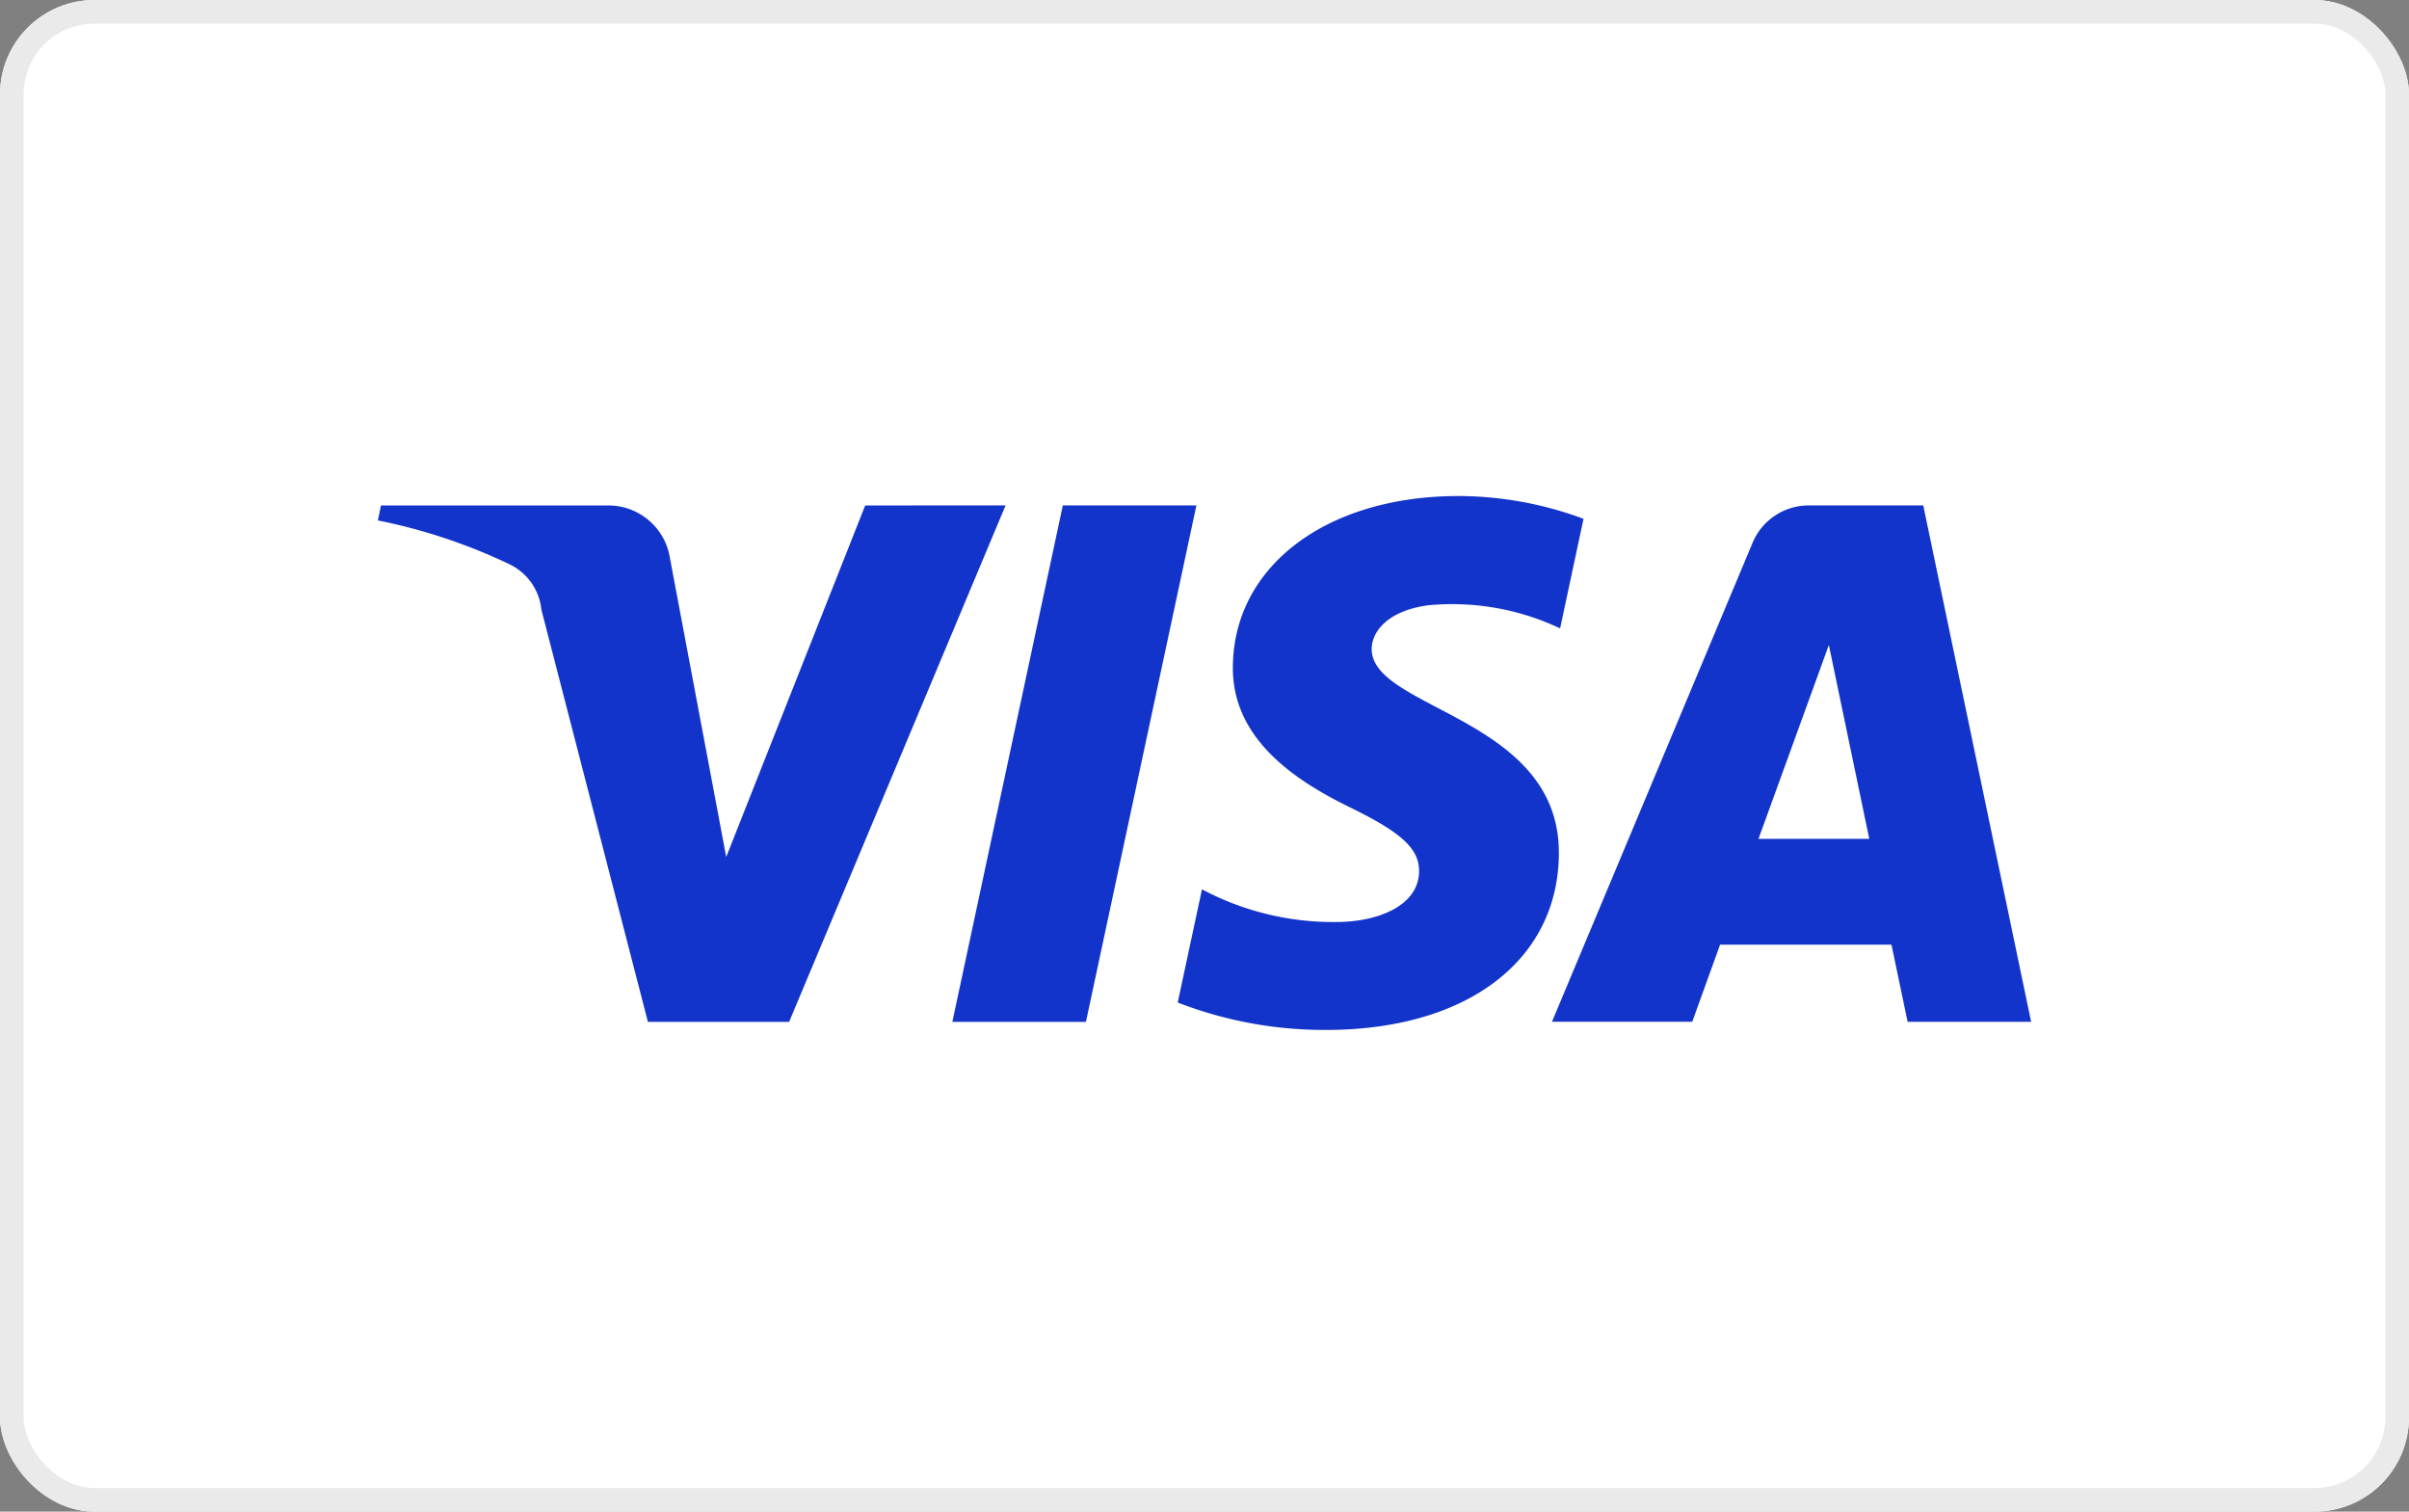
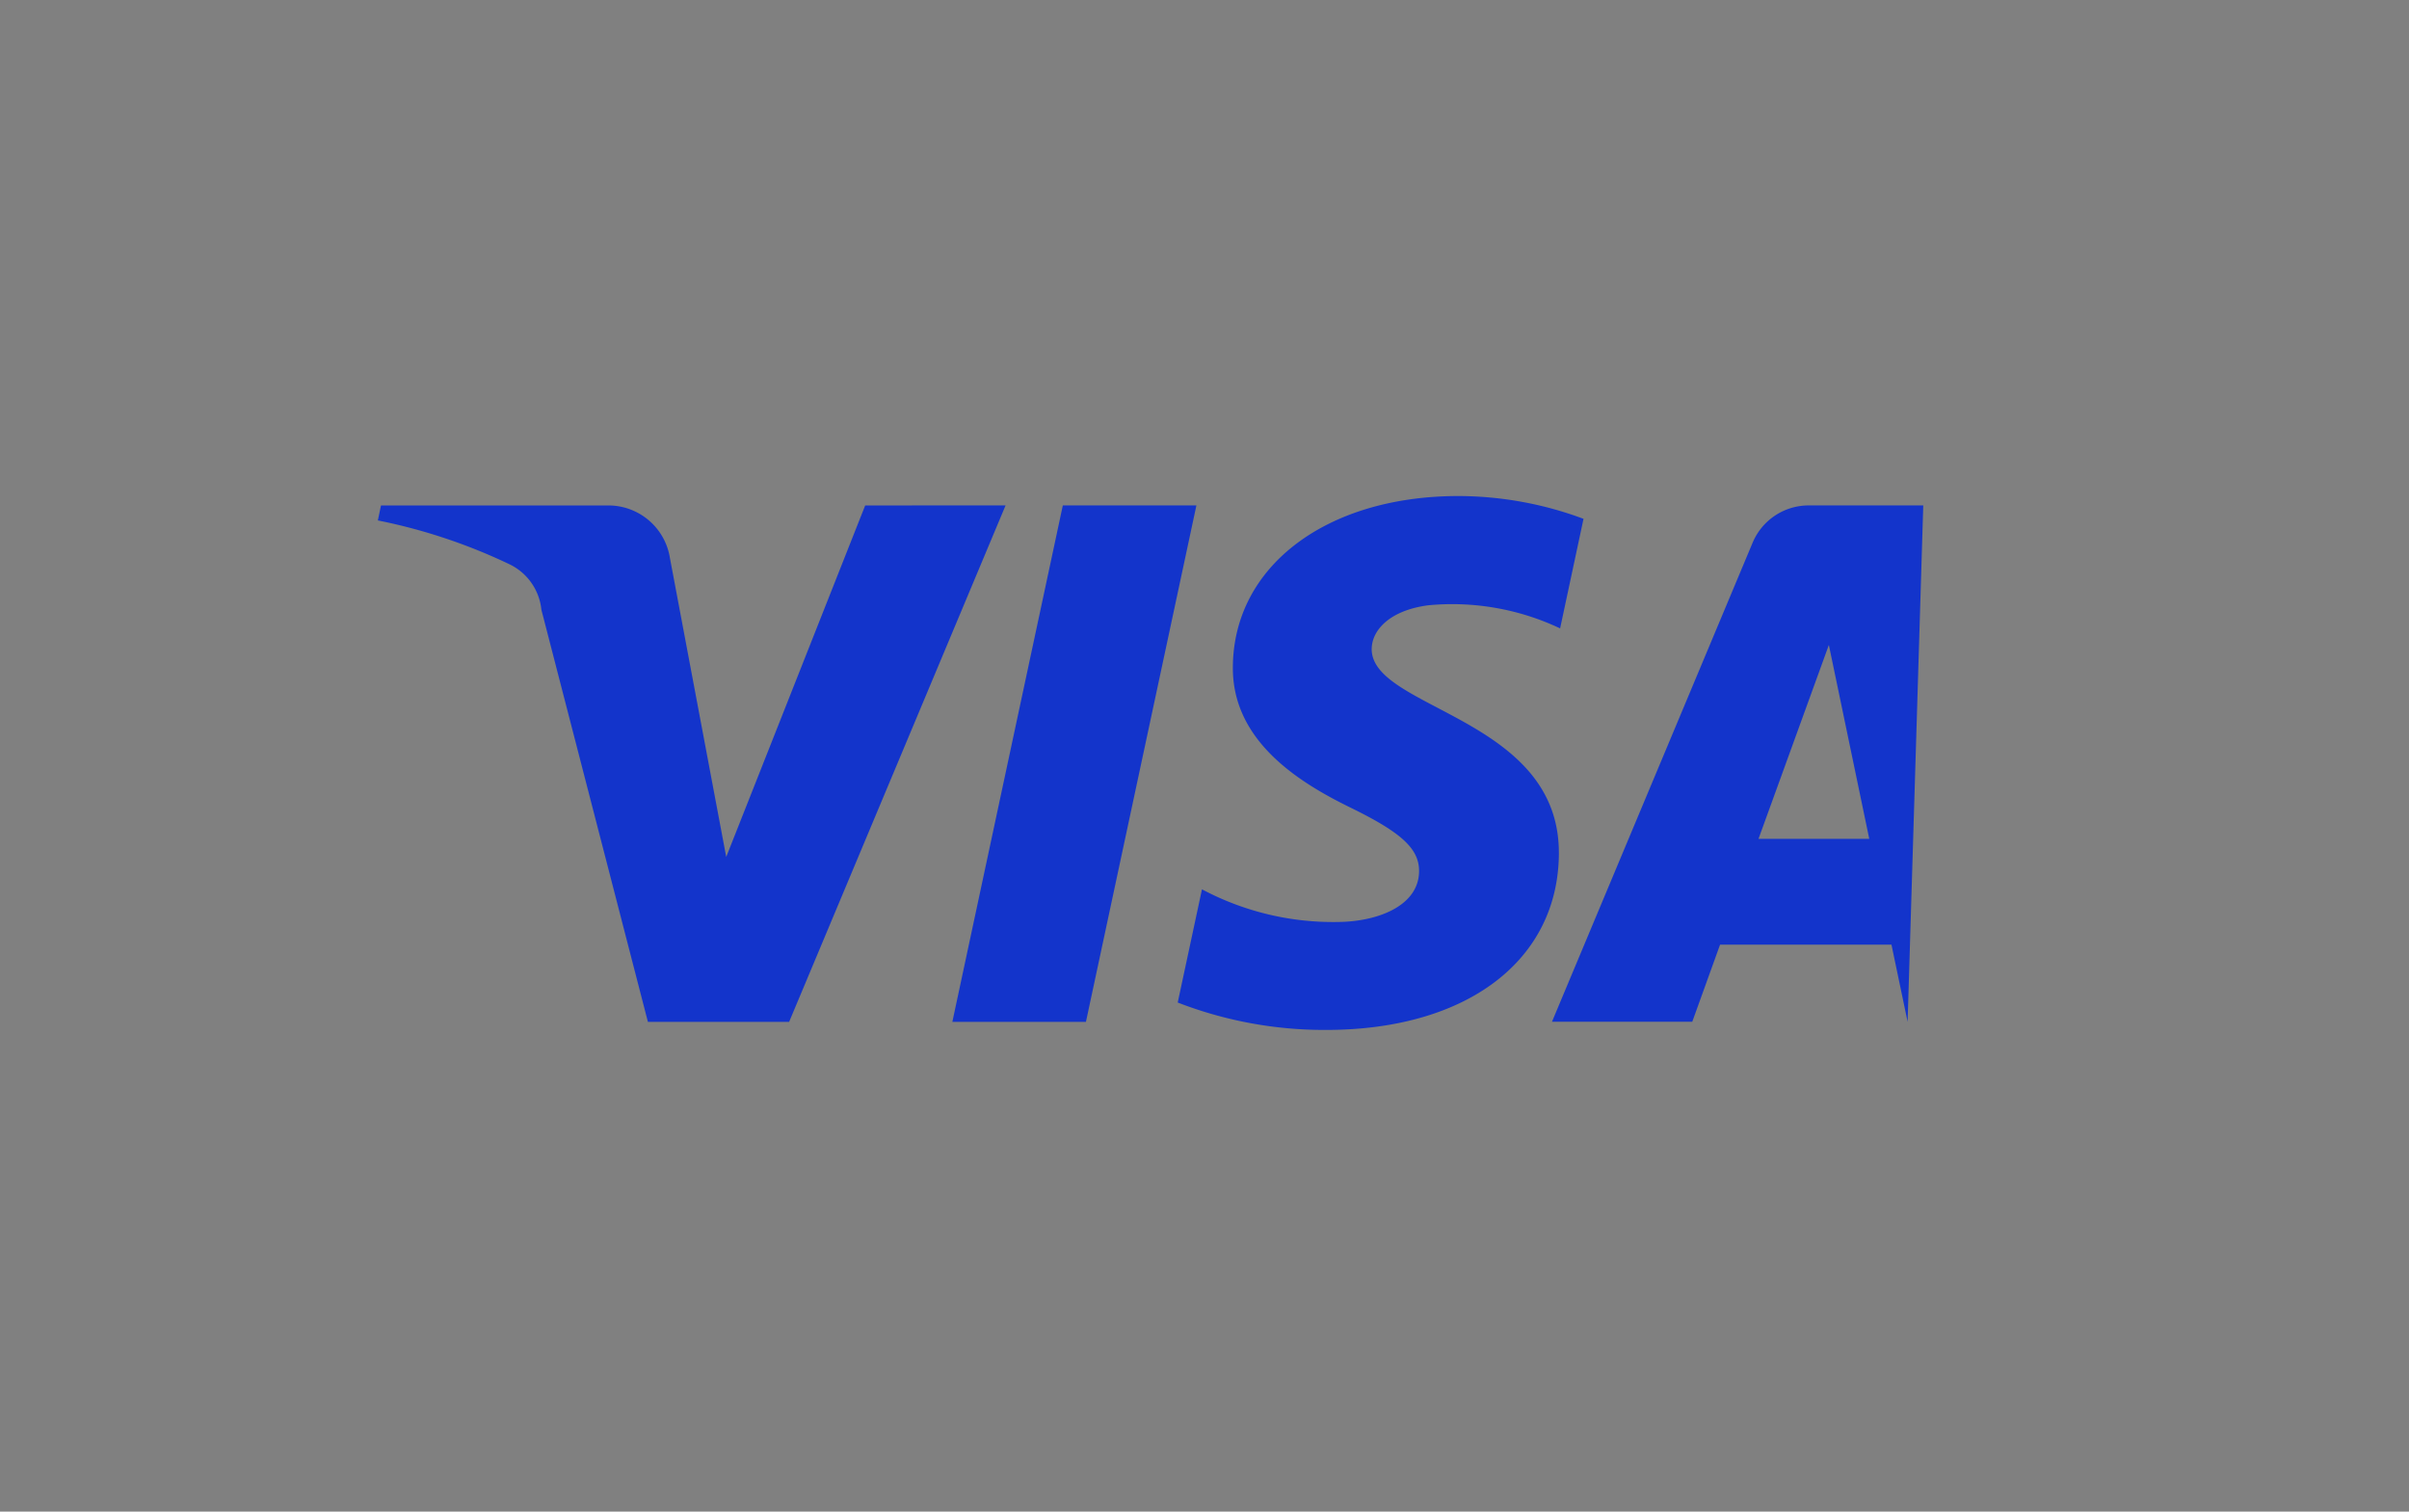
<svg xmlns="http://www.w3.org/2000/svg" width="102" height="64" viewBox="0 0 102 64">
  <rect x="0" y="0" width="102" height="64" fill="#808080" stroke="none" />
  <g transform="translate(-268 -193)">
    <g transform="translate(268 193)" fill="#fff" stroke="#eaeaea" stroke-width="1">
-       <rect width="102" height="64" rx="4" stroke="none" />
-       <rect x="0.5" y="0.5" width="101" height="63" rx="3.5" fill="none" />
-     </g>
+       </g>
    <g transform="translate(-213.167 -105.446)">
      <g transform="translate(497.167 319.446)">
-         <path d="M523.744,319.845l-9.164,21.864H508.6l-4.51-17.449a2.4,2.4,0,0,0-1.343-1.92,23.7,23.7,0,0,0-5.581-1.86l.133-.634h9.626a2.637,2.637,0,0,1,2.608,2.228l2.383,12.653,5.884-14.881Zm23.427,14.725c.024-5.77-7.977-6.089-7.925-8.667.019-.784.766-1.618,2.4-1.831a10.679,10.679,0,0,1,5.578.979l.991-4.639a15.252,15.252,0,0,0-5.29-.965c-5.592,0-9.525,2.97-9.557,7.226-.037,3.148,2.81,4.9,4.95,5.951,2.2,1.071,2.944,1.76,2.934,2.716-.016,1.467-1.761,2.116-3.383,2.14a11.82,11.82,0,0,1-5.809-1.382l-1.027,4.793a17.161,17.161,0,0,0,6.289,1.16c5.945,0,9.832-2.936,9.85-7.481m14.766,7.138h5.23L562.6,319.845h-4.825a2.573,2.573,0,0,0-2.409,1.6l-8.487,20.261h5.94l1.178-3.266h7.257Zm-6.314-7.746,2.979-8.21,1.711,8.21Zm-23.8-14.117-4.677,21.864h-5.656l4.677-21.864Z" transform="translate(-497.167 -319.446)" fill="#1334cb" />
+         <path d="M523.744,319.845l-9.164,21.864H508.6l-4.51-17.449a2.4,2.4,0,0,0-1.343-1.92,23.7,23.7,0,0,0-5.581-1.86l.133-.634h9.626a2.637,2.637,0,0,1,2.608,2.228l2.383,12.653,5.884-14.881Zm23.427,14.725c.024-5.77-7.977-6.089-7.925-8.667.019-.784.766-1.618,2.4-1.831a10.679,10.679,0,0,1,5.578.979l.991-4.639a15.252,15.252,0,0,0-5.29-.965c-5.592,0-9.525,2.97-9.557,7.226-.037,3.148,2.81,4.9,4.95,5.951,2.2,1.071,2.944,1.76,2.934,2.716-.016,1.467-1.761,2.116-3.383,2.14a11.82,11.82,0,0,1-5.809-1.382l-1.027,4.793a17.161,17.161,0,0,0,6.289,1.16c5.945,0,9.832-2.936,9.85-7.481m14.766,7.138L562.6,319.845h-4.825a2.573,2.573,0,0,0-2.409,1.6l-8.487,20.261h5.94l1.178-3.266h7.257Zm-6.314-7.746,2.979-8.21,1.711,8.21Zm-23.8-14.117-4.677,21.864h-5.656l4.677-21.864Z" transform="translate(-497.167 -319.446)" fill="#1334cb" />
      </g>
    </g>
  </g>
</svg>